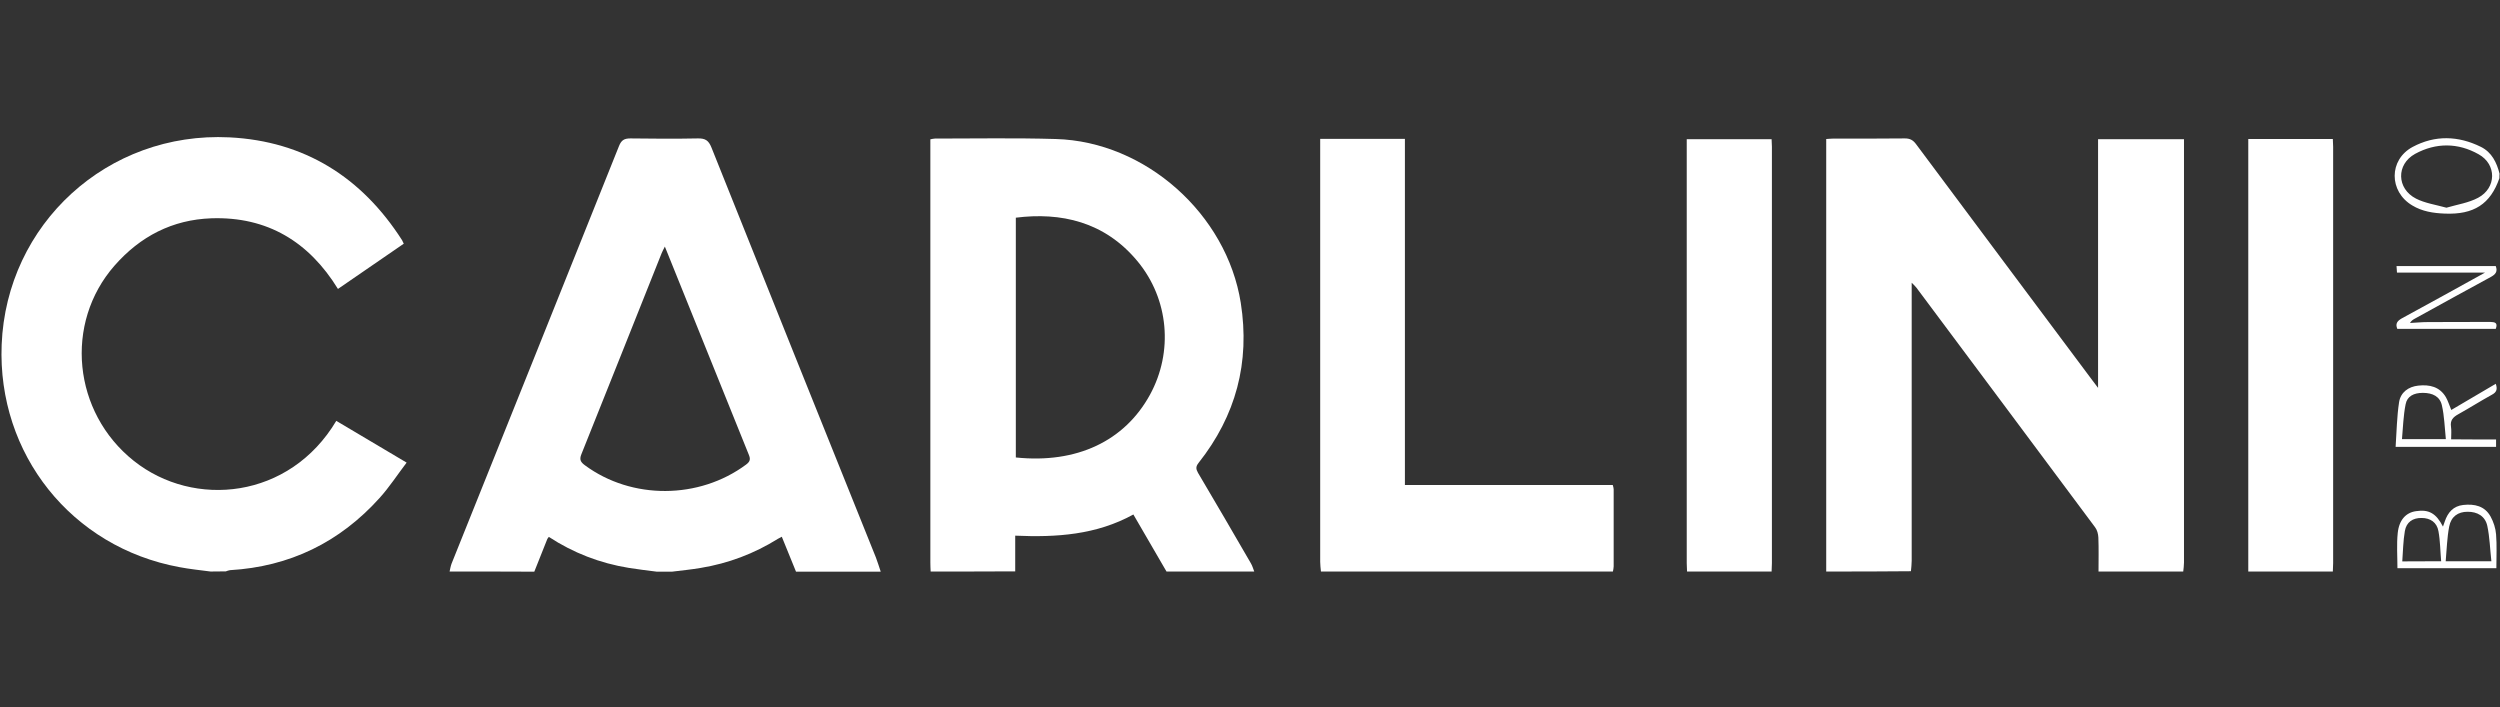
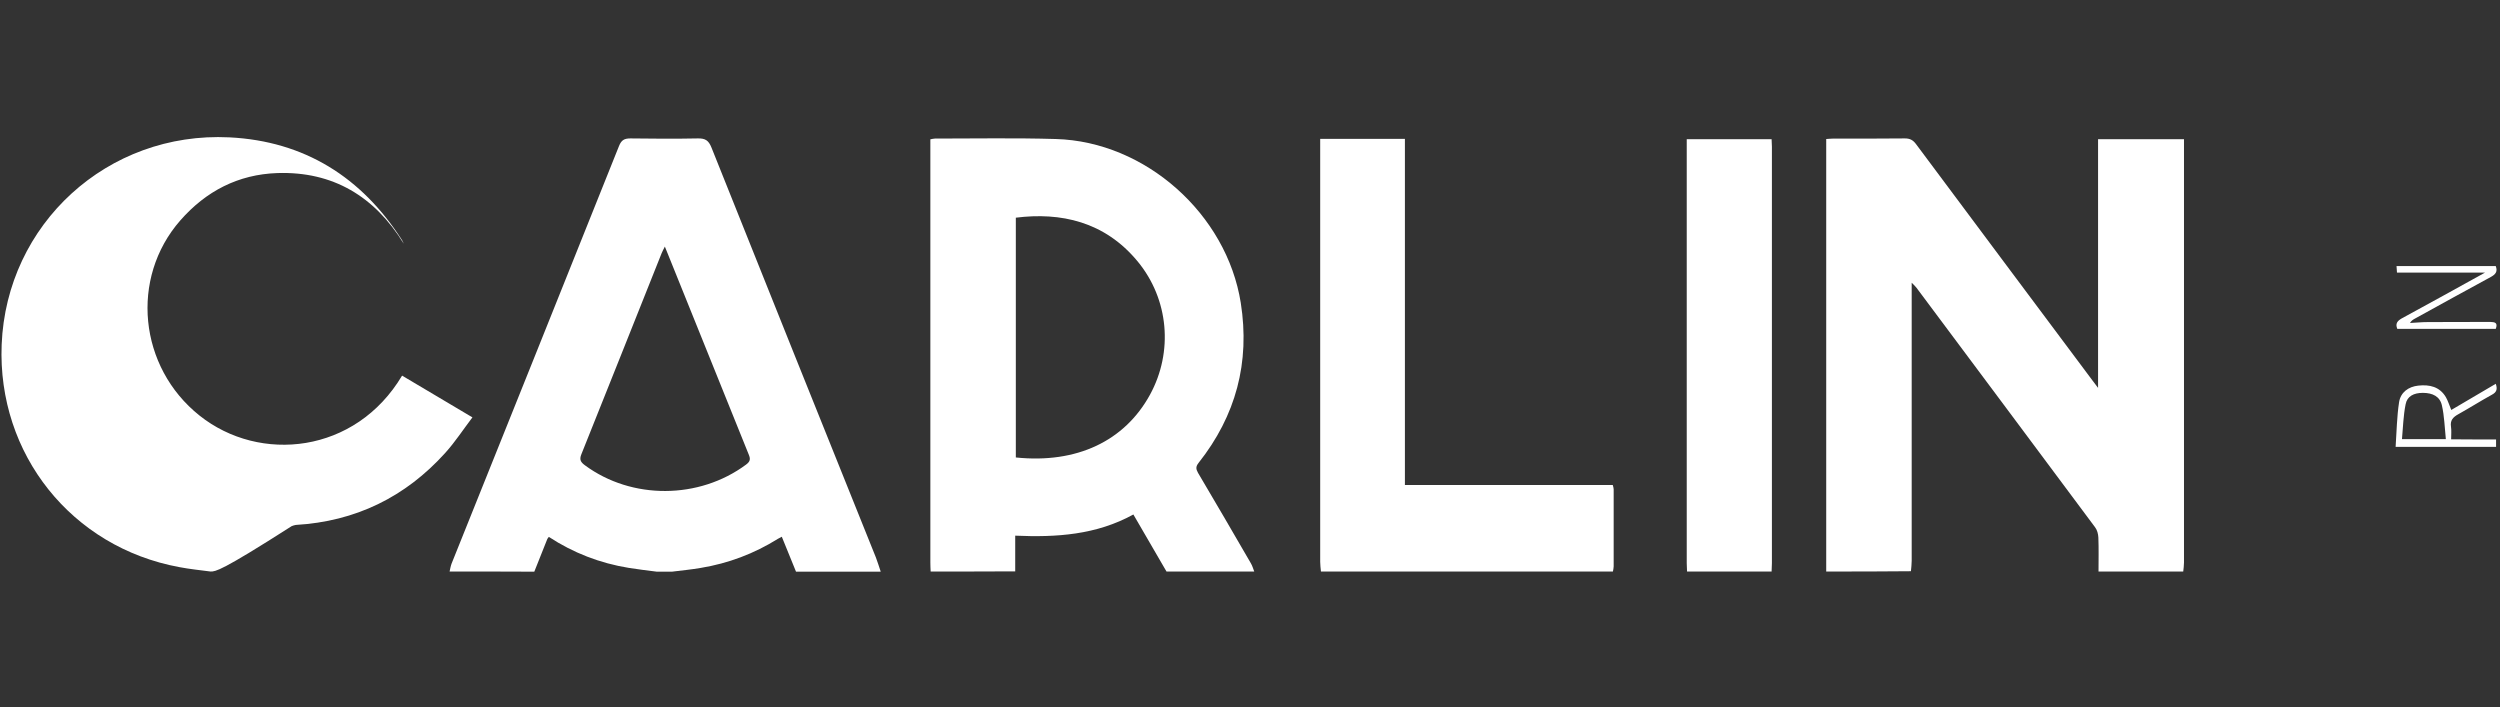
<svg xmlns="http://www.w3.org/2000/svg" version="1.1" id="Layer_1" x="0px" y="0px" viewBox="0 0 1652.6 467.6" style="enable-background:new 0 0 1652.6 467.6;" xml:space="preserve">
  <rect x="0" y="0" width="1652.6" height="467.6" fill="#333333" stroke="none" />
  <style type="text/css">
	.st0{fill:#FFFFFF;}
</style>
  <g>
    <path class="st0" d="M1207.2,377.8c0-95.1,0-190.3,0-285.9c1.8-0.1,3.4-0.3,5-0.3c15.7,0,31.3,0.1,47-0.1c3.4,0,5.4,1.1,7.4,3.8   c38.8,52.1,77.7,104.1,116.6,156.2c1,1.3,2,2.6,3.7,4.9c0-55.3,0-109.7,0-164.4c19.1,0,37.7,0,56.8,0c0,1.8,0,3.6,0,5.4   c0,91.5,0,183,0,274.5c0,2-0.3,4-0.5,5.9c-18.7,0-37.3,0-56,0c0-7.5,0.2-15-0.1-22.5c-0.1-2.3-0.8-5-2.2-6.8   c-39.2-52.7-78.6-105.4-117.9-158.1c-0.7-1-1.6-1.8-3.3-3.5c0,3.3,0,5.4,0,7.5c0,58.8,0,117.5,0,176.3c0,2.3-0.3,4.6-0.5,6.9   C1244.5,377.8,1225.9,377.8,1207.2,377.8z" />
    <path class="st0" d="M615.2,377.8c-0.1-2-0.2-4-0.2-6c0-91.3,0-182.6,0-274c0-1.8,0-3.6,0-5.7c1.2-0.2,2.1-0.5,3-0.5   c26.7,0,53.3-0.5,80,0.3c59.2,1.7,112.9,49.6,122.2,108.3c6.2,39.4-3.2,74.6-27.9,105.8c-1.9,2.4-1.8,4-0.4,6.5   c11.8,19.9,23.4,39.9,35,59.9c1,1.7,1.5,3.6,2.2,5.4c-19.3,0-38.7,0-58,0c-7.2-12.4-14.5-24.9-21.9-37.7   c-24.5,13.5-50.8,15.2-78.1,14c0,8.4,0,16,0,23.6C652.5,377.8,633.9,377.8,615.2,377.8z M671.5,302.4c40.2,4.2,71.9-10.8,88.7-41.5   c15.5-28.4,12.4-63.1-8.1-88c-21.9-26.6-51.1-32.7-80.6-29C671.5,196.6,671.5,249.3,671.5,302.4z" />
    <path class="st0" d="M297.2,377.8c0.4-1.8,0.7-3.6,1.3-5.2c36.9-92,73.9-184,110.7-276.1c1.6-4,3.6-5,7.6-5   c14.8,0.2,29.7,0.3,44.5,0c4.9-0.1,7.1,1.3,9,6c36.1,90.4,72.4,180.7,108.7,271c1.2,3.1,2.1,6.2,3.2,9.4c-18.7,0-37.3,0-56,0   c-3.1-7.6-6.2-15.3-9.4-23.1c-1.1,0.6-1.9,1-2.6,1.4c-15.7,9.8-32.7,16.2-50.9,19.2c-6.3,1.1-12.8,1.7-19.1,2.5c-3.3,0-6.7,0-10,0   c-6.2-0.8-12.4-1.5-18.5-2.5c-19.1-3.1-36.7-9.9-52.9-20.5c-0.4,0.6-0.8,1-1,1.4c-2.9,7.2-5.8,14.4-8.6,21.6   C334.5,377.8,315.9,377.8,297.2,377.8z M439.5,163c-1,2-1.6,3.1-2.1,4.3c-17.7,44.3-35.3,88.7-53.1,133c-1.5,3.7-0.3,5.3,2.4,7.3   c30.9,22.8,75.4,22.6,106.5-0.5c2.7-2,3-3.6,1.8-6.5c-13.7-33.8-27.2-67.6-40.9-101.4C449.4,187.4,444.6,175.6,439.5,163z" />
-     <path class="st0" d="M139.2,377.8c-6.9-0.9-13.8-1.6-20.6-2.9C47.4,361.8-1.8,300.2,1.1,227.8c3.2-79.7,69.9-141,150.6-137   c49.5,2.5,87.4,26.3,114.1,68c0.3,0.5,0.6,1.2,1.1,2.3c-14.4,9.9-28.7,19.8-43.5,29.9c-19.2-31.2-46.7-47.9-83.6-46.7   c-25.8,0.9-47.1,11.9-64.1,31.3c-33.4,38.1-27.5,97,12.7,129c39.8,31.7,103.1,25.3,133.9-26.4c15.1,9,30.2,17.9,46.5,27.6   c-6.1,8-11.4,16.2-17.9,23.4c-26.4,29.3-59.4,45.4-98.9,47.7c-0.9,0.1-1.8,0.5-2.7,0.8C145.9,377.8,142.5,377.8,139.2,377.8z" />
+     <path class="st0" d="M139.2,377.8c-6.9-0.9-13.8-1.6-20.6-2.9C47.4,361.8-1.8,300.2,1.1,227.8c3.2-79.7,69.9-141,150.6-137   c49.5,2.5,87.4,26.3,114.1,68c0.3,0.5,0.6,1.2,1.1,2.3c-19.2-31.2-46.7-47.9-83.6-46.7   c-25.8,0.9-47.1,11.9-64.1,31.3c-33.4,38.1-27.5,97,12.7,129c39.8,31.7,103.1,25.3,133.9-26.4c15.1,9,30.2,17.9,46.5,27.6   c-6.1,8-11.4,16.2-17.9,23.4c-26.4,29.3-59.4,45.4-98.9,47.7c-0.9,0.1-1.8,0.5-2.7,0.8C145.9,377.8,142.5,377.8,139.2,377.8z" />
    <path class="st0" d="M873.2,377.8c-0.2-2.1-0.5-4.3-0.5-6.4c0-91.2,0-182.3,0-273.5c0-2,0-3.9,0-6.1c18.9,0,37.2,0,56,0   c0,76.1,0,152.2,0,228.8c46.1,0,91.7,0,137.4,0c0.3,1.2,0.6,2,0.6,2.8c0,17,0,34,0,51c0,1.1-0.3,2.3-0.5,3.4   C1001.9,377.8,937.5,377.8,873.2,377.8z" />
    <path class="st0" d="M1115.2,377.8c-0.1-1.8-0.2-3.7-0.2-5.5c0-91.8,0-183.6,0-275.4c0-1.5,0-3,0-4.9c18.7,0,37.2,0,56.1,0   c0.1,1.7,0.2,3.3,0.2,4.9c0,91.8,0,183.6,0,275.4c0,1.8-0.1,3.7-0.2,5.5C1152.5,377.8,1133.9,377.8,1115.2,377.8z" />
-     <path class="st0" d="M1486.2,377.8c0-95.2,0-190.5,0-285.9c18.9,0,37.3,0,55.9,0c0.1,1.9,0.2,3.5,0.2,5.1c0,91.8,0,183.6,0,275.3   c0,1.8-0.1,3.7-0.2,5.5C1523.5,377.8,1504.9,377.8,1486.2,377.8z" />
-     <path class="st0" d="M1652.2,117.8c-5.9,17.1-16.9,24.2-36.1,23.4c-7.6-0.3-14.9-1.4-21.5-5.4c-15.5-9.2-15.6-30.2,0.3-38.7   c14.8-7.9,30.1-7.4,45.1,0c7.2,3.6,10.4,10.3,12.3,17.7C1652.2,115.8,1652.2,116.8,1652.2,117.8z M1617.2,137.3   c7.1-2.1,14.7-3.2,21-6.6c12.1-6.5,12.3-22,0.3-28.7c-13.6-7.7-28.2-7.8-42-0.3c-12.6,6.9-12.3,23,0.6,29.6   C1603,134.3,1609.9,135.3,1617.2,137.3z" />
-     <path class="st0" d="M1614.9,348.1c0.5-1.5,0.9-2.5,1.2-3.4c2-6,5.7-10.2,12.2-10.9c7.4-0.8,14.2,0.6,18.1,7.7   c1.9,3.5,3.3,7.7,3.6,11.7c0.6,7.3,0.2,14.6,0.2,22.4c-21.8,0-43.7,0-65.4,0c0-7.8-0.6-15.7,0.2-23.3c0.9-8.7,5.5-13.5,12.1-14.4   C1605.5,336.6,1610.4,339.3,1614.9,348.1z M1646.9,371c-0.9-8.1-1.1-15.9-2.7-23.4c-1.4-6.4-6.6-9.4-13.1-9.3   c-6.2,0-10.8,3.1-12.1,9.8c-1.4,7.4-1.6,15-2.3,22.9C1627.2,371,1636.5,371,1646.9,371z M1613.7,371c-0.6-6.8-0.6-13.5-1.8-19.9   c-1-5.8-5.4-8.7-11.1-8.7c-5.8-0.1-10.1,2.7-11.1,8.7c-1.1,6.4-1.2,13.1-1.7,20C1596.9,371,1604.8,371,1613.7,371z" />
    <path class="st0" d="M1649.8,217.4c-21.9,0-43.5,0-65.1,0c-1.4-3.5,0-5.2,2.9-6.9c18.1-9.8,36.1-19.8,55.1-30.3   c-19.9,0-38.9,0-58.2,0c-0.1-1.3-0.2-2.7-0.3-4.3c22.1,0,43.9,0,65.6,0c1.4,3.7-0.2,5.5-3.3,7.2c-16.8,9.1-33.6,18.4-50.3,27.6   c-1.1,0.6-2.2,1.3-3.1,2.8c4-0.2,8-0.6,12-0.6c13.7-0.1,27.3,0,41-0.1C1649.3,212.9,1651.3,213.3,1649.8,217.4z" />
    <path class="st0" d="M1650,290.5c0,1.9,0,3.3,0,4.9c-21.9,0-43.5,0-66.4,0c0.7-10,0.8-19.9,2.3-29.6c1-6.4,6.1-10.2,12.7-10.9   c7.4-0.8,14.1,0.7,18.2,7.6c1.4,2.4,2.2,5.2,3.6,8.5c9.7-5.7,19.5-11.5,29.4-17.3c1.2,3.4,0.7,5.5-2.5,7.2   c-7.6,4.2-14.9,8.8-22.4,13c-3.4,1.9-5.3,4-4.7,8.1c0.4,2.6,0.1,5.3,0.1,8.4C1630.3,290.5,1640.1,290.5,1650,290.5z M1616.8,290.3   c-0.8-7.9-1-15.3-2.6-22.3c-1.3-5.9-6.1-8.3-12.6-8.3c-6,0-10.4,2.2-11.4,7.6c-1.5,7.5-1.7,15.2-2.4,23   C1598,290.3,1606.7,290.3,1616.8,290.3z" />
  </g>
</svg>